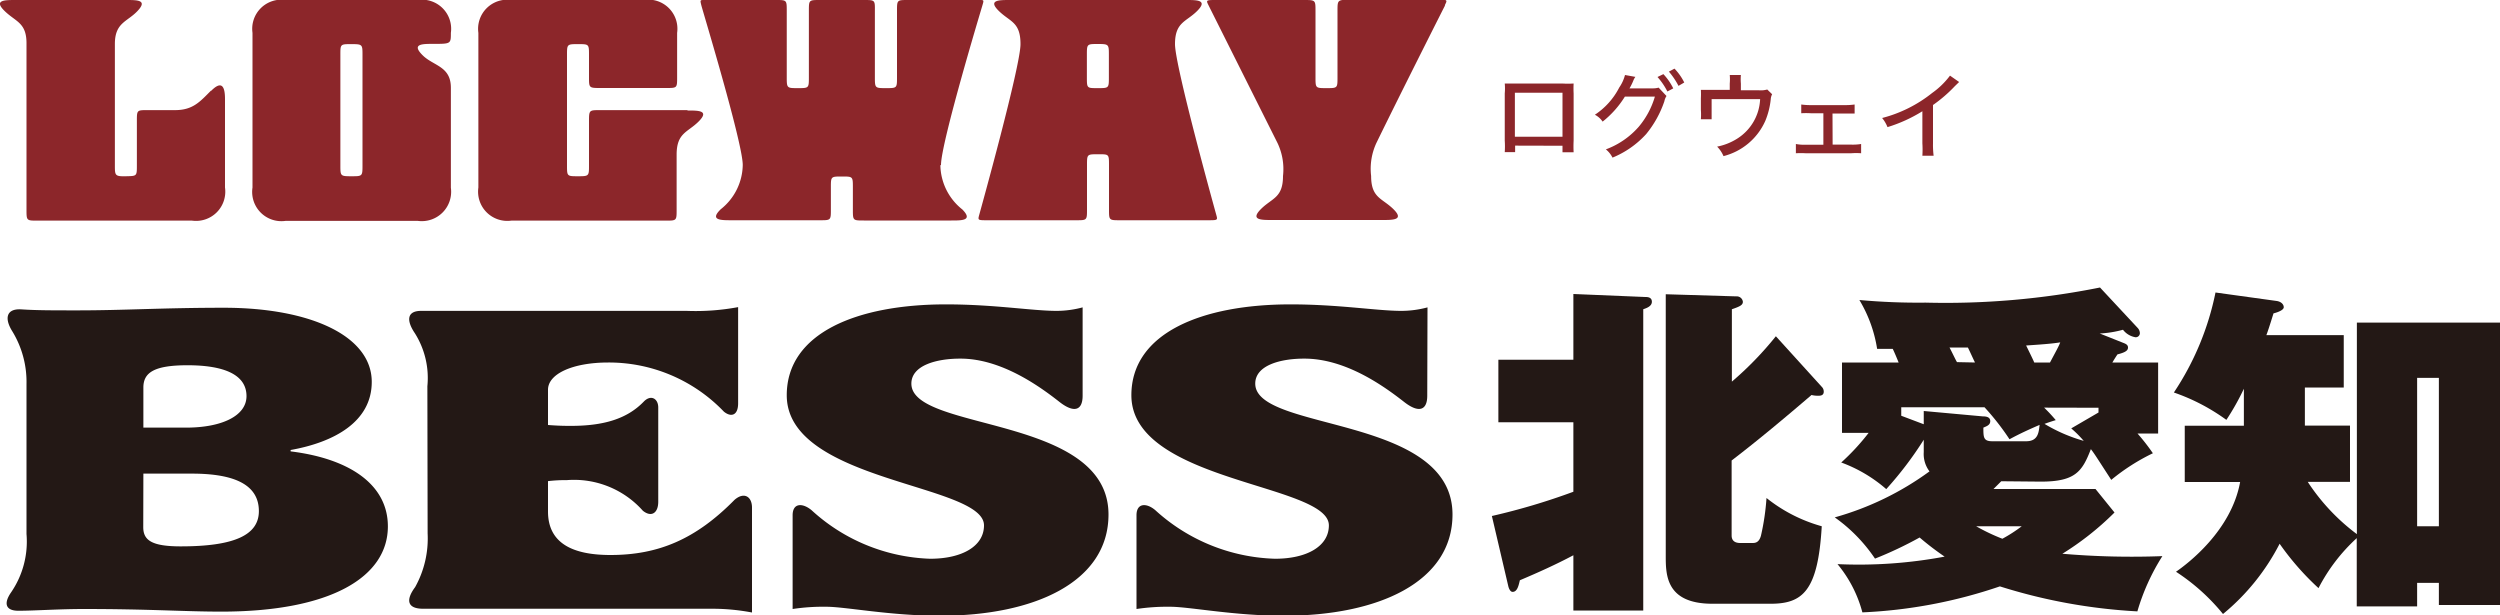
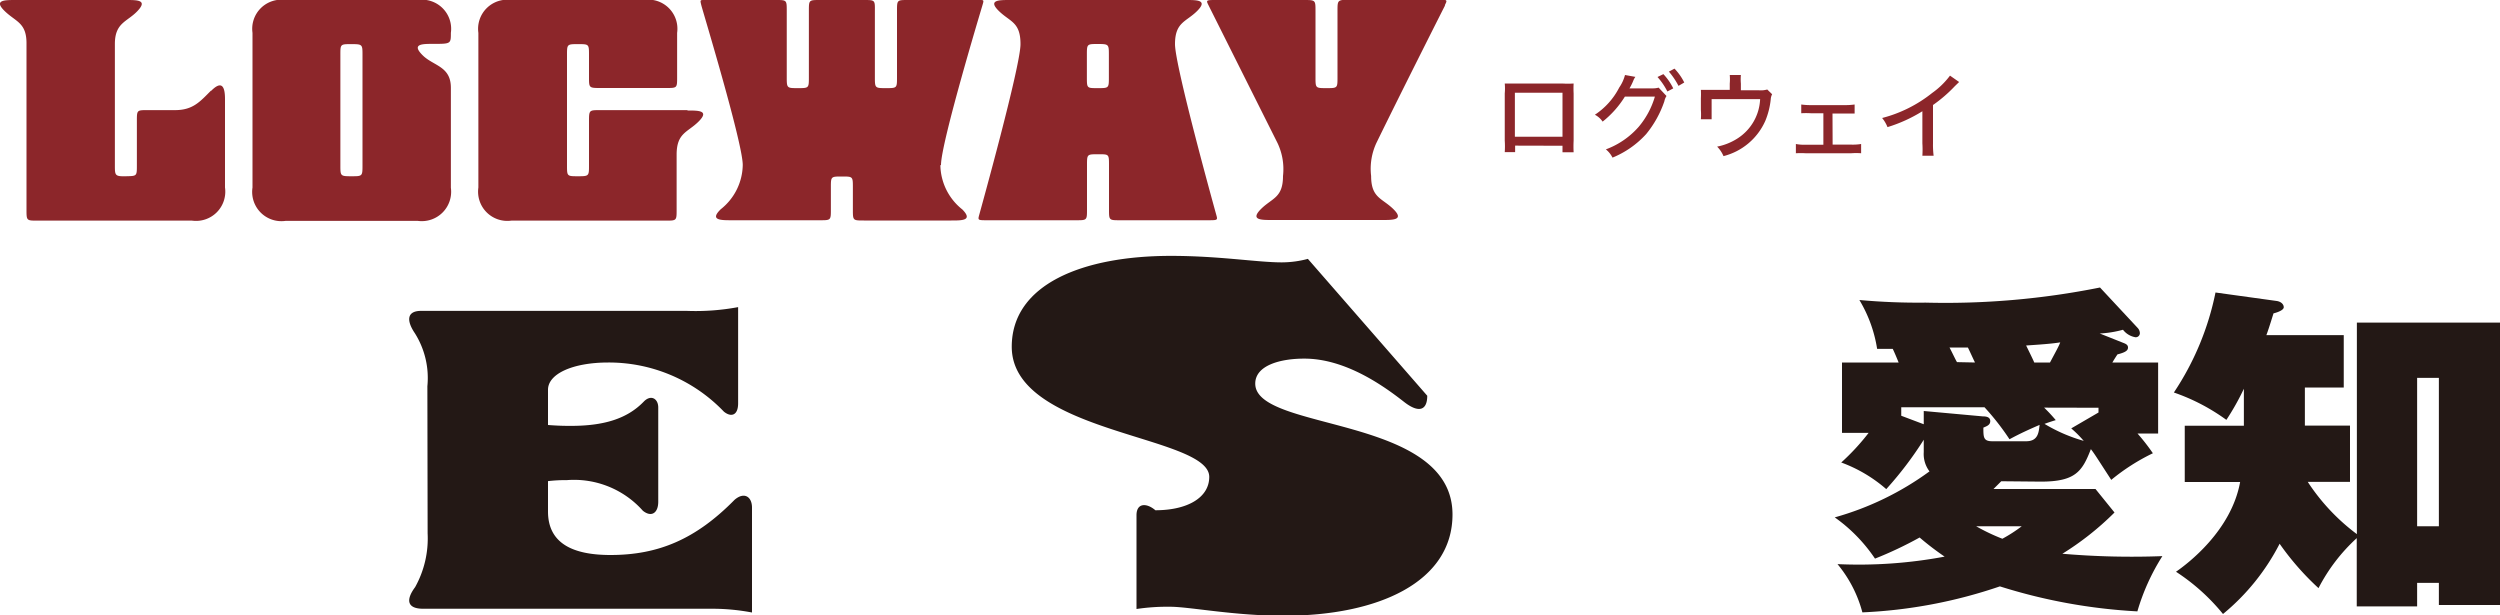
<svg xmlns="http://www.w3.org/2000/svg" width="200" height="49.23" viewBox="0 0 200 49.23">
  <defs>
    <style>.cls-1{fill:#231815;}.cls-2{fill:#8c262a;}</style>
  </defs>
  <g id="レイヤー_2" data-name="レイヤー 2">
    <g id="レイヤー_1-2" data-name="レイヤー 1">
-       <path class="cls-1" d="M11.47,37.89h3.89c3.42,0,5.35.9,5.35,3,0,1.93-2,2.82-6.25,2.82-2.36,0-3-.51-3-1.54ZM2.12,42.72A7.19,7.19,0,0,1,.88,47.4c-.6.87-.44,1.46.59,1.46,1.3,0,3.21-.14,5.23-.14,5.28,0,8.09.21,11,.21,8.72,0,13.33-2.75,13.33-6.82,0-3.31-3-5.41-7.78-6V36c3.47-.62,6.49-2.25,6.49-5.45,0-3.66-4.87-5.93-11.83-5.93-4.84,0-8,.21-11.69.21-2,0-3.29,0-4.5-.08S.32,25.46,1,26.53a7.77,7.77,0,0,1,1.12,4.2v12M11.47,31c0-1.2.87-1.78,3.53-1.78,2.86,0,4.72.72,4.72,2.47,0,1.59-2,2.52-4.83,2.52H11.47V31" />
      <path class="cls-1" d="M34.19,30.9a6.72,6.72,0,0,0-1-4.24c-.68-1-.66-1.79.5-1.79H54.94a18.58,18.58,0,0,0,4.11-.3v7.69c0,1-.58,1.13-1.14.67A12.74,12.74,0,0,0,48.66,29c-2.85,0-4.82.91-4.82,2.18V34c.92.07,1.45.07,1.82.07,2.59,0,4.48-.54,5.83-1.93.58-.61,1.17-.25,1.17.46v7.54c0,.88-.53,1.28-1.23.72a7.37,7.37,0,0,0-6.08-2.45,12,12,0,0,0-1.51.08v2.43c0,2.56,2,3.48,5,3.48,3.85,0,6.84-1.28,9.92-4.41.77-.67,1.4-.26,1.4.62V49a17.11,17.11,0,0,0-3-.3H33.86c-1.3,0-1.41-.71-.65-1.73a8,8,0,0,0,1-4.3Z" />
-       <path class="cls-1" d="M86.61,31.66c0,1.17-.68,1.42-1.87.48-1.53-1.2-4.64-3.47-7.94-3.45-1.86,0-3.89.53-3.89,2,0,3.86,15.77,2.49,15.77,10.47,0,5.39-5.91,8.1-13.48,8.1-4,0-7.54-.72-9.1-.72a16.51,16.51,0,0,0-2.69.18V41.22c0-1,.8-1,1.52-.4a14.75,14.75,0,0,0,9.48,3.88c2.55,0,4.31-1,4.31-2.67,0-3.34-15.78-3.44-15.78-10.41,0-5,5.66-7.27,12.73-7.27,3.89,0,6.9.52,8.87.52a8.09,8.09,0,0,0,2.07-.28Z" />
-       <path class="cls-1" d="M114.18,31.66c0,1.17-.68,1.42-1.87.48-1.54-1.2-4.64-3.47-8-3.45-1.86,0-3.89.53-3.89,2,0,3.86,15.78,2.49,15.78,10.47,0,5.39-5.91,8.1-13.5,8.1-4,0-7.53-.72-9.09-.72a16.65,16.65,0,0,0-2.69.18V41.22c0-1,.81-1,1.51-.4A14.85,14.85,0,0,0,102,44.7c2.55,0,4.31-1,4.31-2.67,0-3.34-15.8-3.44-15.8-10.41,0-5,5.68-7.27,12.73-7.27,3.89,0,6.91.52,8.88.52a8.11,8.11,0,0,0,2.08-.28Z" />
+       <path class="cls-1" d="M114.18,31.66c0,1.17-.68,1.42-1.87.48-1.54-1.2-4.64-3.47-8-3.45-1.86,0-3.89.53-3.89,2,0,3.86,15.78,2.49,15.78,10.47,0,5.39-5.91,8.1-13.5,8.1-4,0-7.53-.72-9.09-.72a16.65,16.65,0,0,0-2.69.18V41.22c0-1,.81-1,1.51-.4c2.55,0,4.31-1,4.31-2.67,0-3.34-15.8-3.44-15.8-10.41,0-5,5.68-7.27,12.73-7.27,3.89,0,6.91.52,8.88.52a8.11,8.11,0,0,0,2.08-.28Z" />
      <path class="cls-2" d="M16.9,7.26c.89-.9,1.1-.24,1.1.66V15a2.34,2.34,0,0,1-2.64,2.65H3c-.88,0-.88,0-.88-.88V3.52C2.14,1.8,1.27,1.76.37.88S.37,0,1.25,0h8.82C11,0,11.83,0,11,.88S9.19,1.8,9.19,3.52v9.7c0,.81,0,.9.88.88s.88,0,.88-.88V9.69c0-.89,0-.88.88-.88H14c1.44,0,2-.68,2.87-1.55M33.8,4.41c.86.87,2.27.87,2.27,2.61v8a2.35,2.35,0,0,1-2.65,2.65H22.85A2.34,2.34,0,0,1,20.2,15V2.63A2.33,2.33,0,0,1,22.85,0H33.42a2.33,2.33,0,0,1,2.65,2.63c0,.88,0,.88-1.43.88-.86,0-1.74,0-.84.9M29,4.41c0-.85,0-.88-.89-.88s-.88,0-.88.88v8.81c0,.86,0,.88.88.88s.89,0,.89-.88Zm26,4.4H48c-.86,0-.88,0-.88.88v3.53c0,.86,0,.88-.88.88s-.88,0-.88-.88V4.41c0-.87,0-.88.88-.88s.88,0,.88.88V6.17c0,.85,0,.87.88.87h5.29c.88,0,.88,0,.88-.87V2.63A2.33,2.33,0,0,0,51.49,0H40.91a2.33,2.33,0,0,0-2.64,2.63V15a2.34,2.34,0,0,0,2.64,2.65H53.25c.88,0,.88,0,.88-.88v-4.4c0-1.75.88-1.77,1.76-2.65s0-.88-.89-.88M75.28,13.2c0-1.78,3.18-12.32,3.31-12.76S78.72,0,78.37,0H72.64c-.88,0-.88,0-.88.88V6.17c0,.88,0,.88-.88.88s-.89,0-.89-.88V.88C70,0,70,0,69.11,0H65.59c-.88,0-.88,0-.88.88V6.17c0,.88,0,.88-.88.88s-.89,0-.89-.88V.88c0-.88,0-.88-.88-.88H56.33C56,0,56,0,56.11.44s3.31,11,3.31,12.76a4.6,4.6,0,0,1-1.76,3.54c-.91.88,0,.88.88.88h7.05c.88,0,.88,0,.88-.88V15c0-.88,0-.88.88-.88s.88,0,.88.88v1.76c0,.88,0,.88.88.88h7c.86,0,1.74,0,.88-.88a4.61,4.61,0,0,1-1.76-3.54M94,3.53c0,1.76,3.18,13.22,3.3,13.65s.13.44-.66.44H89.6c-.88,0-.88,0-.88-.88V13.22c0-.9,0-.88-.88-.88s-.88,0-.88.88v3.52c0,.88,0,.88-.88.88H79c-.78,0-.78,0-.66-.44s3.3-11.87,3.3-13.65S80.81,1.76,79.91.88s0-.88.88-.88h14.1c.88,0,1.76,0,.88.88S94,1.76,94,3.53m-5.29.88c0-.86,0-.89-.88-.89s-.88,0-.88.89V6.17c0,.9,0,.88.88.88s.88,0,.88-.88Zm26.88-4c.22-.44.22-.44-.66-.44h-7C107,0,107,0,107,.88V6.17c0,.88,0,.88-.88.88s-.88,0-.88-.88V.88c0-.86,0-.88-.89-.88h-7c-.88,0-.88,0-.66.44l5.51,11a4.86,4.86,0,0,1,.44,2.64c0,1.76-.88,1.76-1.76,2.64s0,.88.88.88h8.81c.89,0,1.79,0,.89-.88s-1.77-.88-1.77-2.64a4.89,4.89,0,0,1,.42-2.64C112,7.56,115.4.83,115.6.44" />
-       <path class="cls-1" d="M119.35,41.28a52.49,52.49,0,0,0,6.52-1.94V33.78h-6v-5h6V23.52l5.76.24c.14,0,.52,0,.52.38s-.47.52-.69.6v24.1h-5.59V44.42c-1.39.74-2.84,1.39-4.28,2-.09.36-.19.93-.58.93-.21,0-.32-.33-.35-.47ZM145.79,31a.54.54,0,0,1,.11.33c0,.3-.24.33-.44.33a2.19,2.19,0,0,1-.54-.06c-2.1,1.8-4.26,3.61-6.39,5.24v6c0,.43.28.6.69.6h.95c.22,0,.55,0,.71-.6a19.09,19.09,0,0,0,.44-3,12.41,12.41,0,0,0,4.42,2.26c-.3,5.19-1.53,6.2-4.1,6.2H137c-3.74,0-3.74-2.32-3.74-3.85V23.54l5.65.17a.49.49,0,0,1,.52.43c0,.28-.28.39-.88.6v5.79a26.84,26.84,0,0,0,3.52-3.63Z" />
      <path class="cls-1" d="M160.1,38.5l-.62.62h8.16L169.16,41a23.15,23.15,0,0,1-4.17,3.3,64.64,64.64,0,0,0,8,.19,17.23,17.23,0,0,0-2,4.42,44.29,44.29,0,0,1-11-2,39.22,39.22,0,0,1-11,2.08A10.07,10.07,0,0,0,147,45.13a37.15,37.15,0,0,0,8.57-.6,22.74,22.74,0,0,1-2-1.53A30.71,30.71,0,0,1,150,44.69a12.78,12.78,0,0,0-3.22-3.3,23.57,23.57,0,0,0,7.58-3.68,2.29,2.29,0,0,1-.46-1.53v-1a28.59,28.59,0,0,1-3,3.95A11.49,11.49,0,0,0,147.3,37a18.1,18.1,0,0,0,2.19-2.37h-2.13V29h4.53c-.14-.35-.36-.87-.47-1.09h-1.25A10.82,10.82,0,0,0,148.75,24a51.88,51.88,0,0,0,5.29.21A62.7,62.7,0,0,0,168,23l3,3.22a.65.65,0,0,1,.19.44.33.33,0,0,1-.35.32,1.58,1.58,0,0,1-1-.6,8.71,8.71,0,0,1-1.86.3l1.86.74c.21.08.4.16.4.38s-.16.38-.84.55c-.08.11-.27.41-.41.65h3.66v5.68H171a16.46,16.46,0,0,1,1.23,1.58,16.5,16.5,0,0,0-3.33,2.13c-1.2-1.85-1.33-2.07-1.63-2.46-.69,1.78-1.23,2.6-4,2.6Zm2-3.2c1,0,1-.81,1.07-1.31-.9.39-1.56.69-2.41,1.15a20.23,20.23,0,0,0-2-2.56h-6.66v.68l1.8.68V32.88l4.72.43c.3,0,.6.06.6.38s-.3.41-.55.52c0,.77,0,1.09.71,1.09ZM158,29c-.19-.38-.43-.93-.57-1.2-.65,0-.9,0-1.47,0,.22.41.49,1,.6,1.17Zm.09,13.1a15.78,15.78,0,0,0,2.1,1,11.87,11.87,0,0,0,1.55-1ZM164,29c.46-.87.68-1.25.82-1.61-.52.08-1.07.14-2.73.25.49,1,.57,1.17.65,1.36Zm-.47,3.61a12.61,12.61,0,0,1,.93,1c-.52.16-.68.22-.9.3a12.8,12.8,0,0,0,3.14,1.36c-.36-.41-.6-.65-1-1L167.88,33v-.38Z" />
      <path class="cls-1" d="M184.39,34.05H188v4.5h-3.38a16.42,16.42,0,0,0,3.93,4.18V25.81H200V48.4h-4.89V46.63h-1.74v1.88h-4.83V43.05a14.29,14.29,0,0,0-3.06,4,21.72,21.72,0,0,1-3.11-3.55,17.75,17.75,0,0,1-4.53,5.62,16.3,16.3,0,0,0-3.76-3.38c.95-.66,4.42-3.28,5.13-7.18h-4.43v-4.5h4.73V31.1a20.15,20.15,0,0,1-1.4,2.49,16,16,0,0,0-4.2-2.19,22.39,22.39,0,0,0,3.33-8l4.91.68c.36.06.55.28.55.5s-.46.4-.82.49c-.33,1.06-.44,1.39-.57,1.74h6.19V31h-3.11Zm10.72,8.05V30.23h-1.74V42.1Z" />
      <path class="cls-2" d="M121.21,11.65v.52h-.83a6.65,6.65,0,0,0,0-.92V7.47a4.14,4.14,0,0,0,0-.79c.38,0,.52,0,1,0h3.59a7.23,7.23,0,0,0,.92,0,7.91,7.91,0,0,0,0,.8v3.77a9,9,0,0,0,0,.93H125v-.52ZM125,7.42h-3.81v3.52H125Z" />
      <path class="cls-2" d="M130.83,6.15a1.2,1.2,0,0,0-.16.29,4.57,4.57,0,0,1-.31.63l.33,0,1.51,0a1.67,1.67,0,0,0,.49-.06l.63.67a1.18,1.18,0,0,0-.17.42,8.35,8.35,0,0,1-1.46,2.63A7.44,7.44,0,0,1,129,12.61a2,2,0,0,0-.53-.66,6.48,6.48,0,0,0,2.63-1.81,6.62,6.62,0,0,0,1.29-2.41l-2.4,0a7.76,7.76,0,0,1-1.78,2,1.67,1.67,0,0,0-.62-.55A5.74,5.74,0,0,0,129.54,7,3.16,3.16,0,0,0,130,6Zm2.24-.22a4.63,4.63,0,0,1,.79,1.14l-.47.25a5.38,5.38,0,0,0-.79-1.16Zm.89-.44a4.46,4.46,0,0,1,.78,1.11l-.46.27a5.85,5.85,0,0,0-.77-1.14Z" />
      <path class="cls-2" d="M140.68,7.22a1.87,1.87,0,0,0,.7-.06l.39.38a1,1,0,0,0-.11.4,6.13,6.13,0,0,1-.44,1.74,5,5,0,0,1-3.34,2.81,2.41,2.41,0,0,0-.51-.76,4.68,4.68,0,0,0,1.64-.66,3.93,3.93,0,0,0,1.8-3.14h-3.88V8.8c0,.29,0,.57,0,.74h-.86a5.26,5.26,0,0,0,0-.76V7.86a6.32,6.32,0,0,0,0-.67c.24,0,.4,0,.77,0h1.54V6.69a4,4,0,0,0,0-.69h.89a4,4,0,0,0,0,.69v.53Z" />
      <path class="cls-2" d="M146.61,11.57h1.49a4.16,4.16,0,0,0,.79-.05v.74a5.37,5.37,0,0,0-.79,0h-3.65a7.46,7.46,0,0,0-.78,0v-.74a3.63,3.63,0,0,0,.78.06h1.42V9.06h-1a6.19,6.19,0,0,0-.77,0V8.36a5.47,5.47,0,0,0,.76.05h2.74a5.51,5.51,0,0,0,.77-.05v.72c-.21,0-.38,0-.77,0h-1Z" />
      <path class="cls-2" d="M156.73,6.56l-.34.33a11.26,11.26,0,0,1-1.75,1.51v3.06a7.07,7.07,0,0,0,.05,1h-.9a7.87,7.87,0,0,0,0-1V8.9A11.84,11.84,0,0,1,151,10.17a2.7,2.7,0,0,0-.43-.73,10.7,10.7,0,0,0,4-2A6.41,6.41,0,0,0,156,6.05Z" />
    </g>
  </g>
</svg>